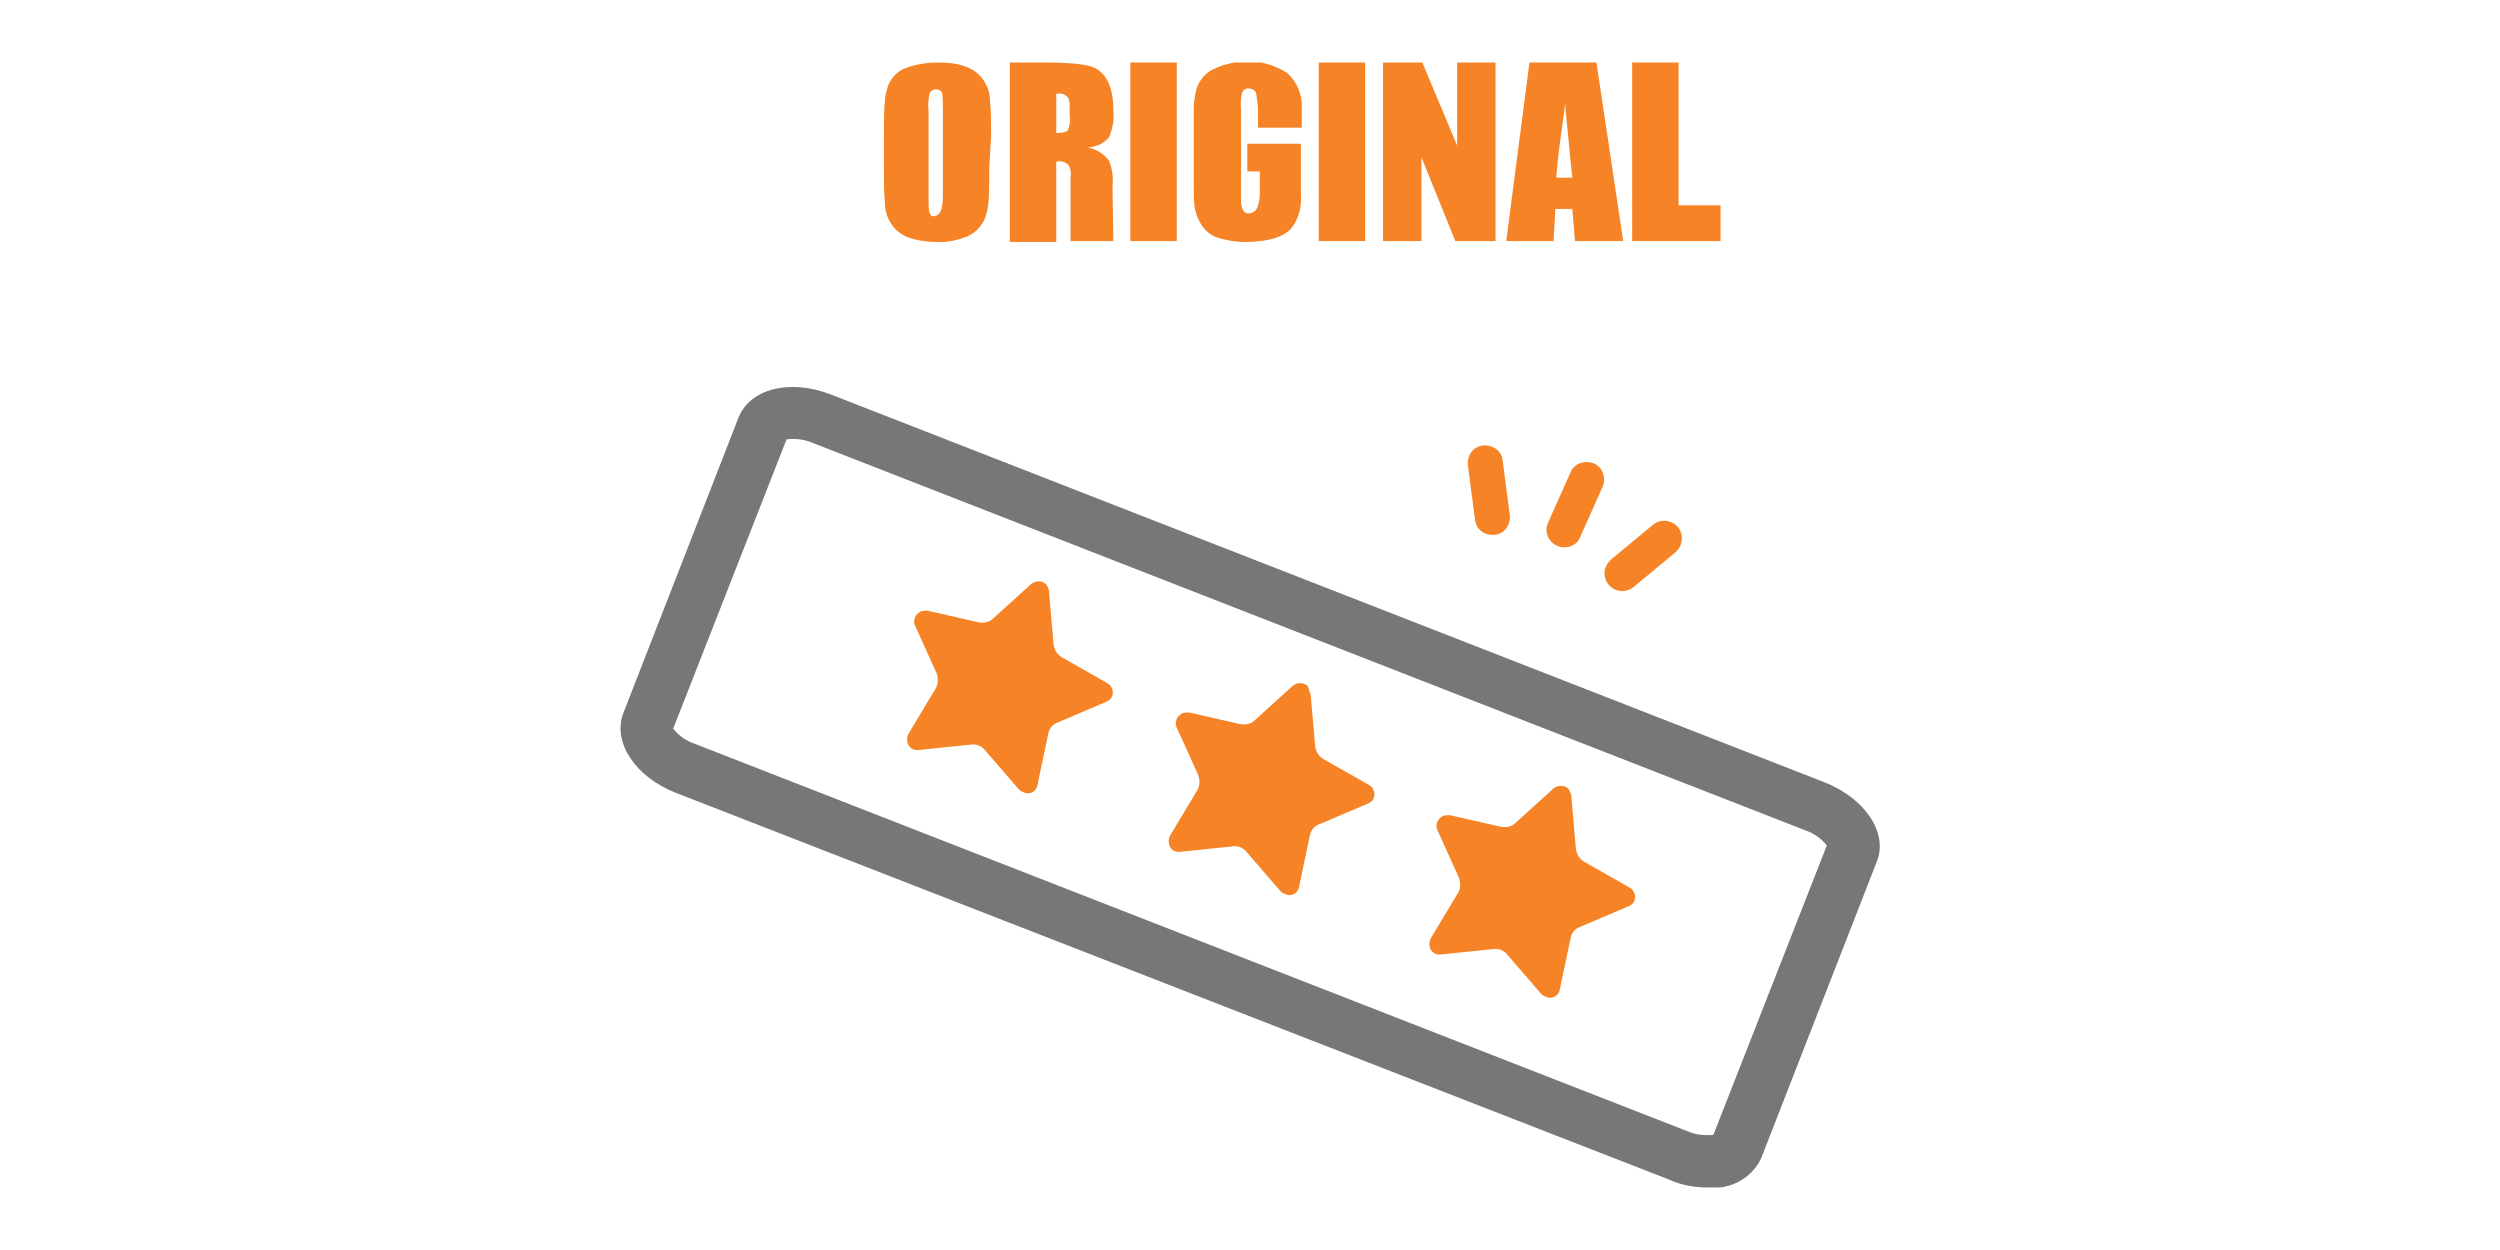
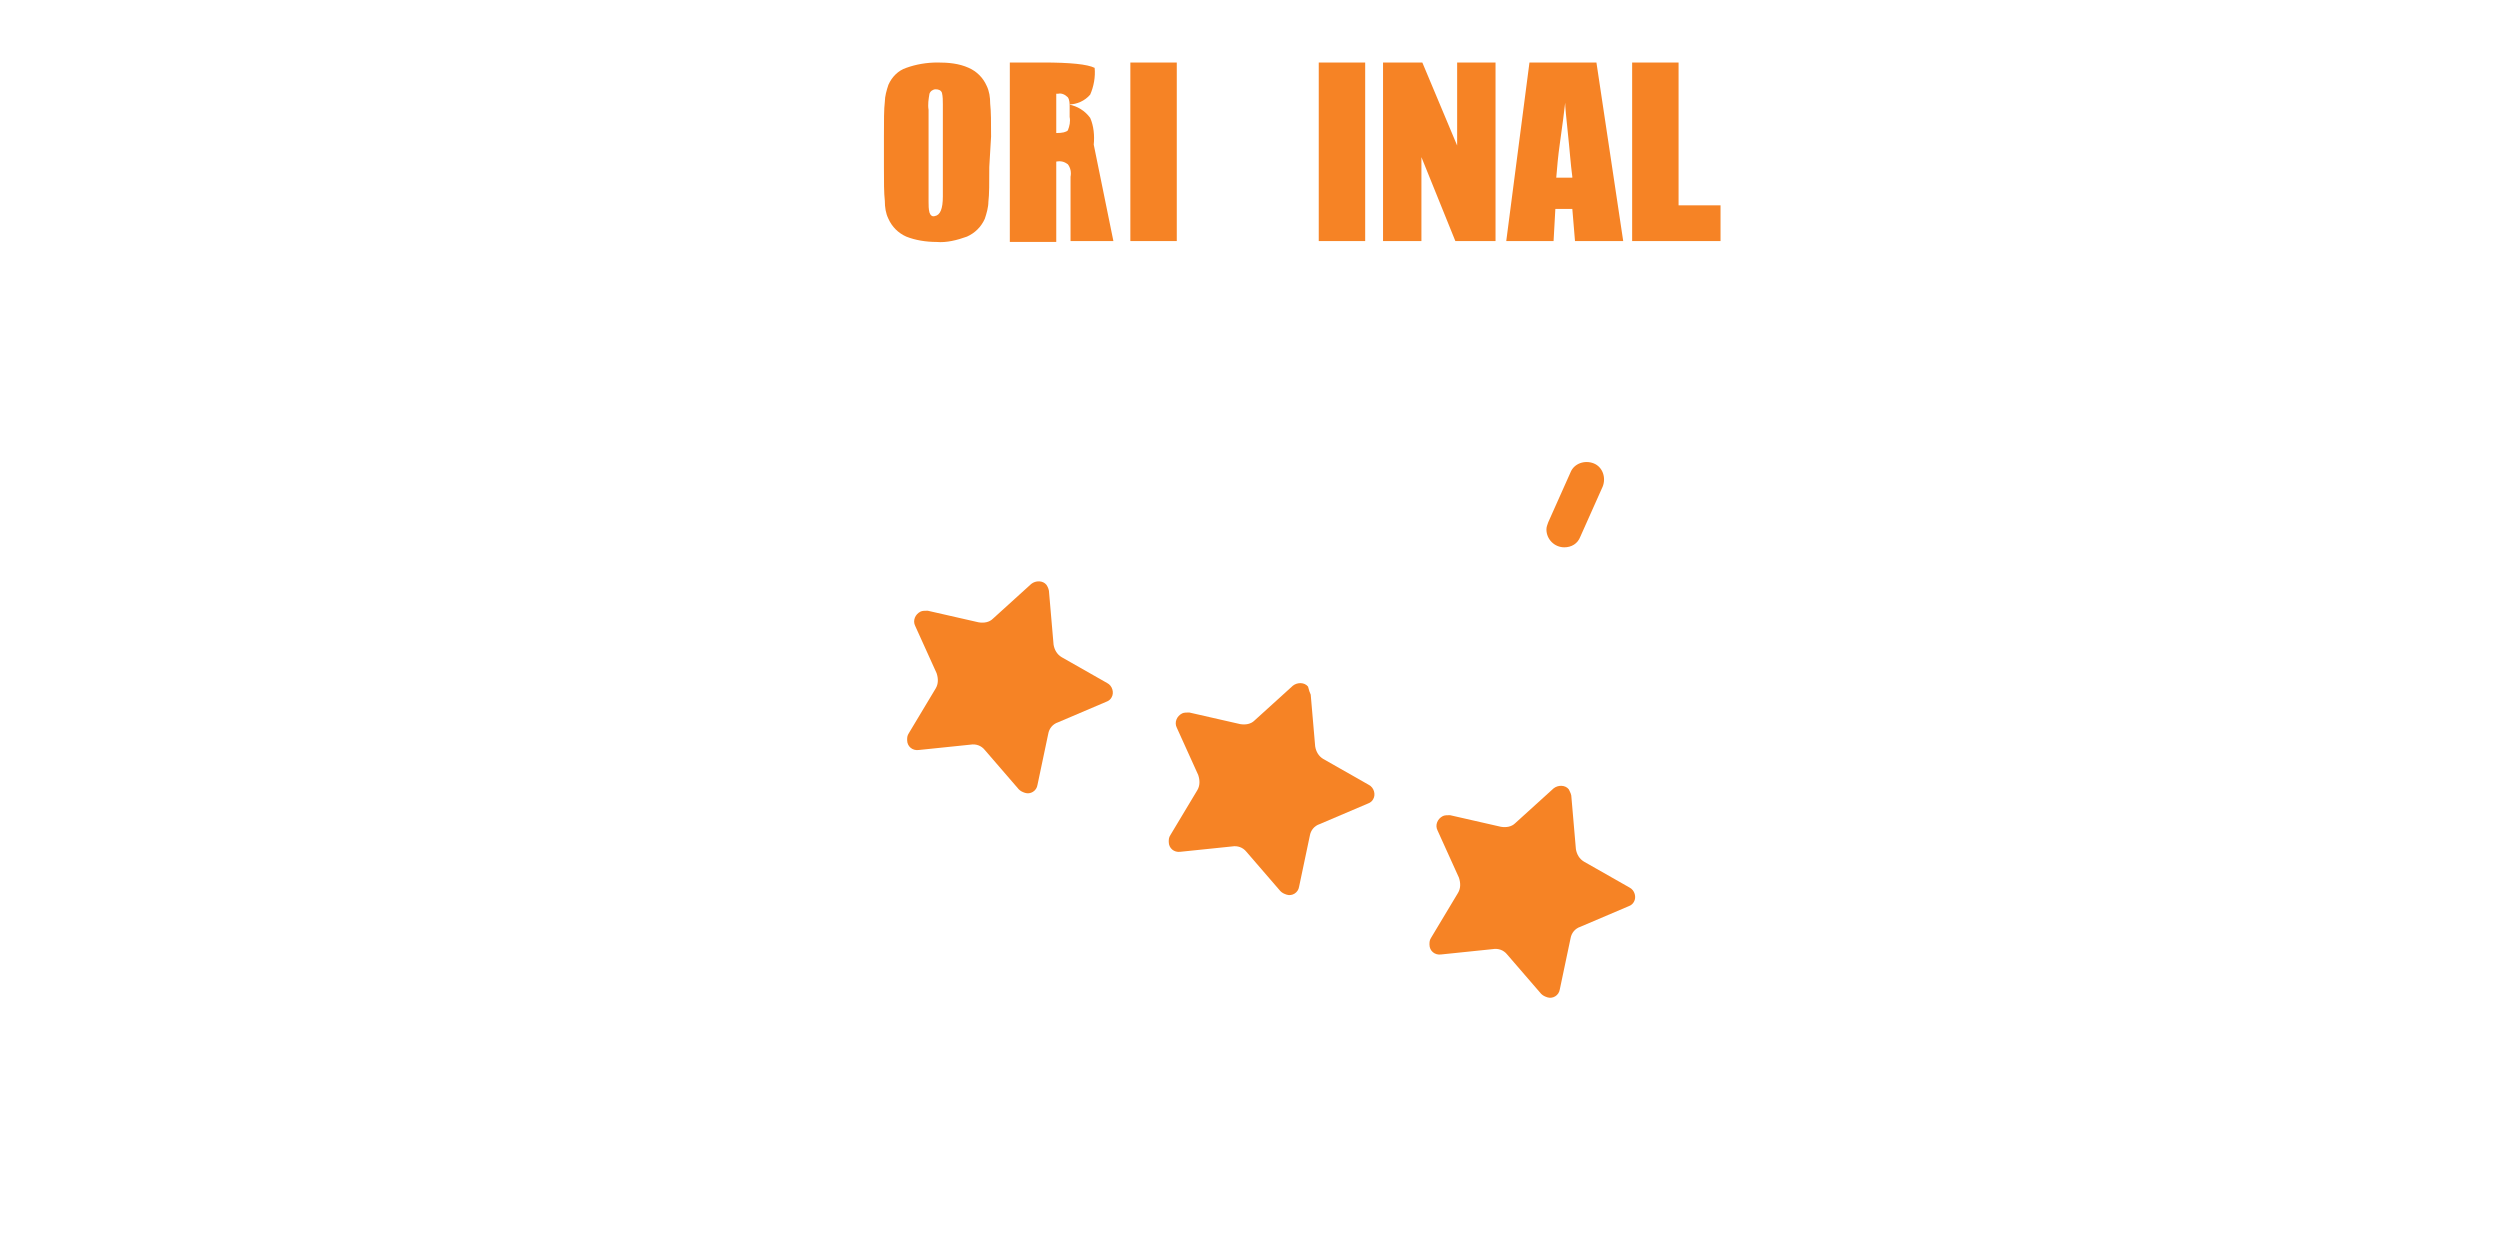
<svg xmlns="http://www.w3.org/2000/svg" xmlns:xlink="http://www.w3.org/1999/xlink" version="1.1" id="レイヤー_1" x="0px" y="0px" width="280px" height="140px" viewBox="0 0 280 140" style="enable-background:new 0 0 280 140;" xml:space="preserve">
  <style type="text/css">
	.st0{clip-path:url(#SVGID_00000163042259625432917940000008716658251907911869_);}
	.st1{fill:#777777;}
	.st2{fill:#F68325;}
</style>
  <g>
    <defs>
      <rect id="SVGID_1_" x="69.5" y="7" width="141" height="126.1" />
    </defs>
    <clipPath id="SVGID_00000039096166134315228020000013697301642065471105_">
      <use xlink:href="#SVGID_1_" style="overflow:visible;" />
    </clipPath>
    <g style="clip-path:url(#SVGID_00000039096166134315228020000013697301642065471105_);">
-       <path class="st1" d="M191.2,133c-1.5,0-3-0.3-4.3-0.9L75.7,88.8c-4.6-1.8-7.1-5.7-5.9-8.9l12.9-33.1c1.3-3.3,5.8-4.4,10.4-2.6    l111.2,43.4c4.6,1.8,7.2,5.7,5.9,8.9l-12.9,33.1c-0.8,1.9-2.7,3.2-4.7,3.4C192.1,133,191.7,133,191.2,133 M75.4,81.6    c0.6,0.8,1.5,1.4,2.4,1.7L189,126.7c0.9,0.4,1.9,0.5,2.9,0.4l12.7-32.4c-0.6-0.8-1.5-1.4-2.4-1.7L91,49.6    c-0.9-0.4-1.9-0.5-2.9-0.4L75.4,81.6z" />
      <path class="st2" d="M117.5,66.4l0.5,5.8c0.1,0.6,0.4,1.1,0.9,1.4l5.1,2.9c0.6,0.3,0.8,1.1,0.5,1.6c-0.1,0.2-0.3,0.4-0.6,0.5    l-5.4,2.3c-0.6,0.2-1,0.7-1.1,1.3l-1.2,5.7c-0.1,0.7-0.8,1.1-1.4,0.9c-0.3-0.1-0.5-0.2-0.7-0.4l-3.8-4.4c-0.4-0.5-1-0.7-1.6-0.6    l-5.8,0.6c-0.7,0.1-1.3-0.4-1.3-1.1c0-0.3,0-0.5,0.2-0.8l3-5c0.3-0.5,0.3-1.1,0.1-1.7l-2.4-5.3c-0.3-0.6,0-1.3,0.6-1.6    c0.2-0.1,0.5-0.1,0.8-0.1l5.7,1.3c0.6,0.1,1.2,0,1.6-0.4l4.3-3.9c0.5-0.4,1.3-0.4,1.7,0.1C117.4,65.8,117.5,66.1,117.5,66.4" />
      <path class="st2" d="M146.8,77.8l0.5,5.8c0.1,0.6,0.4,1.1,0.9,1.4l5.1,2.9c0.6,0.3,0.8,1.1,0.5,1.6c-0.1,0.2-0.3,0.4-0.6,0.5    l-5.4,2.3c-0.6,0.2-1,0.7-1.1,1.3l-1.2,5.7c-0.1,0.7-0.8,1.1-1.4,0.9c-0.3-0.1-0.5-0.2-0.7-0.4l-3.8-4.4c-0.4-0.5-1-0.7-1.6-0.6    l-5.8,0.6c-0.7,0.1-1.3-0.4-1.3-1.1c0-0.3,0-0.5,0.2-0.8l3-5c0.3-0.5,0.3-1.1,0.1-1.7l-2.4-5.3c-0.3-0.6,0-1.3,0.6-1.6    c0.2-0.1,0.5-0.1,0.8-0.1l5.7,1.3c0.6,0.1,1.2,0,1.6-0.4l4.3-3.9c0.5-0.4,1.3-0.4,1.7,0.1C146.6,77.3,146.7,77.6,146.8,77.8" />
      <path class="st2" d="M176,89.3l0.5,5.8c0.1,0.6,0.4,1.1,0.9,1.4l5.1,2.9c0.6,0.3,0.8,1.1,0.5,1.6c-0.1,0.2-0.3,0.4-0.6,0.5    l-5.4,2.3c-0.6,0.2-1,0.7-1.1,1.3l-1.2,5.7c-0.1,0.7-0.8,1.1-1.4,0.9c-0.3-0.1-0.5-0.2-0.7-0.4l-3.8-4.4c-0.4-0.5-1-0.7-1.6-0.6    l-5.8,0.6c-0.7,0.1-1.3-0.4-1.3-1.1c0-0.3,0-0.5,0.2-0.8l3-5c0.3-0.5,0.3-1.1,0.1-1.7l-2.4-5.3c-0.3-0.6,0-1.3,0.6-1.6    c0.2-0.1,0.5-0.1,0.8-0.1l5.7,1.3c0.6,0.1,1.2,0,1.6-0.4l4.3-3.9c0.5-0.4,1.3-0.4,1.7,0.1C175.9,88.8,176,89,176,89.3" />
      <path class="st2" d="M110.8,18.7c0,1.8,0,3.1-0.1,3.9c0,0.6-0.2,1.3-0.4,1.9c-0.4,0.9-1.1,1.6-2,2c-1.1,0.4-2.3,0.7-3.4,0.6    c-1.2,0-2.4-0.2-3.4-0.6c-0.9-0.4-1.6-1.1-2-2c-0.3-0.6-0.4-1.3-0.4-2c-0.1-0.9-0.1-2.1-0.1-3.8v-3.4c0-1.8,0-3.1,0.1-3.9    c0-0.6,0.2-1.3,0.4-1.9c0.4-0.9,1.1-1.6,2-1.9c1.1-0.4,2.3-0.6,3.5-0.6c1.2,0,2.4,0.1,3.5,0.6c0.9,0.4,1.6,1.1,2,2    c0.3,0.6,0.4,1.3,0.4,2c0.1,0.9,0.1,2.1,0.1,3.7L110.8,18.7z M105.6,22V11.7c0-0.4,0-0.9-0.1-1.3c-0.1-0.3-0.4-0.4-0.7-0.4    c-0.3,0-0.6,0.2-0.7,0.5c-0.1,0.6-0.2,1.2-0.1,1.8v10.3c0,0.4,0,0.8,0.1,1.2c0.1,0.3,0.3,0.5,0.6,0.4    C105.3,24.1,105.6,23.4,105.6,22" />
-       <path class="st2" d="M124.7,27h-4.8v-7.2c0.1-0.5,0-1-0.3-1.4c-0.4-0.3-0.8-0.4-1.3-0.3v9h-5.2V7h3.7c3.1,0,5,0.2,5.8,0.6    c1.4,0.7,2.1,2.3,2.1,4.8c0.1,1-0.1,2.1-0.5,3c-0.6,0.7-1.5,1.1-2.4,1.1c1,0.2,1.8,0.7,2.4,1.5c0.4,0.9,0.5,2,0.4,3L124.7,27z     M119.8,13.1V12c0-0.4,0-0.8-0.2-1.1c-0.3-0.3-0.7-0.5-1.1-0.4h-0.2v4.4c0.7,0,1.1-0.1,1.3-0.3C119.8,14.1,119.9,13.6,119.8,13.1" />
+       <path class="st2" d="M124.7,27h-4.8v-7.2c0.1-0.5,0-1-0.3-1.4c-0.4-0.3-0.8-0.4-1.3-0.3v9h-5.2V7h3.7c3.1,0,5,0.2,5.8,0.6    c0.1,1-0.1,2.1-0.5,3c-0.6,0.7-1.5,1.1-2.4,1.1c1,0.2,1.8,0.7,2.4,1.5c0.4,0.9,0.5,2,0.4,3L124.7,27z     M119.8,13.1V12c0-0.4,0-0.8-0.2-1.1c-0.3-0.3-0.7-0.5-1.1-0.4h-0.2v4.4c0.7,0,1.1-0.1,1.3-0.3C119.8,14.1,119.9,13.6,119.8,13.1" />
      <rect x="126.6" y="7" class="st2" width="5.2" height="20" />
-       <path class="st2" d="M145.7,21.7c0.1,1.4-0.2,2.8-1.1,3.9c-0.9,1-2.7,1.5-5.2,1.5c-1.1,0-2.1-0.2-3.1-0.5    c-0.8-0.3-1.5-0.9-1.9-1.7c-0.3-0.5-0.5-1.1-0.6-1.7c-0.1-0.7-0.1-1.5-0.1-2.2v-6.8c0-0.7,0-1.4,0-2.1c0-0.6,0.1-1.1,0.2-1.7    c0.2-1.1,0.9-2.1,1.9-2.6c1.2-0.6,2.5-0.9,3.8-0.9c1.6-0.1,3.2,0.4,4.6,1.3c1.1,1,1.7,2.5,1.6,4v2.1h-4.9v-1.8    c0-0.7-0.1-1.3-0.2-2c-0.1-0.4-0.5-0.6-0.9-0.6c-0.3,0-0.6,0.2-0.7,0.5c-0.1,0.6-0.2,1.2-0.1,1.7v10.3c0,1,0.3,1.5,0.8,1.5    c0.4,0,0.8-0.2,1-0.6c0.2-0.5,0.3-1.1,0.3-1.7v-2.4h-1.4v-3.1h6V21.7z" />
      <rect x="147.7" y="7" class="st2" width="5.2" height="20" />
      <path class="st2" d="M167.4,27H163l-3.8-9.4V27h-4.3V7h4.4l3.9,9.3V7h4.3V27z" />
      <path class="st2" d="M181.8,27h-5.4l-0.3-3.6h-1.9L174,27h-5.3l2.6-20h7.5L181.8,27z M176.1,19.8c-0.2-1.5-0.3-3.1-0.5-4.9    c-0.2-1.8-0.3-3-0.3-3.4c-0.1,0.9-0.3,2.5-0.6,4.6c-0.2,1.4-0.3,2.6-0.4,3.8H176.1z" />
      <path class="st2" d="M192.7,27h-9.9V7h5.2v16h4.7L192.7,27z" />
      <path class="st2" d="M175.2,61.3c-1.1,0-2-0.9-2-2c0-0.3,0.1-0.5,0.2-0.8l2.5-5.6c0.4-1,1.6-1.4,2.6-1c1,0.4,1.4,1.6,1,2.6l0,0    l-2.5,5.6C176.7,60.9,176,61.3,175.2,61.3" />
-       <path class="st2" d="M181.7,66.2c-1.1,0-2-0.9-2-2c0-0.6,0.3-1.1,0.7-1.5l4.7-3.9c0.8-0.7,2.1-0.6,2.8,0.2s0.6,2.1-0.2,2.8    c0,0,0,0-0.1,0.1l-4.7,3.9C182.6,66,182.2,66.2,181.7,66.2" />
-       <path class="st2" d="M167.1,59.9c-1,0-1.8-0.7-1.9-1.7l-0.8-6.1c-0.1-1.1,0.6-2.1,1.7-2.2c1.1-0.1,2.1,0.6,2.2,1.7l0.8,6.1    c0.1,1.1-0.6,2.1-1.7,2.2C167.3,59.9,167.2,59.9,167.1,59.9" />
    </g>
  </g>
</svg>